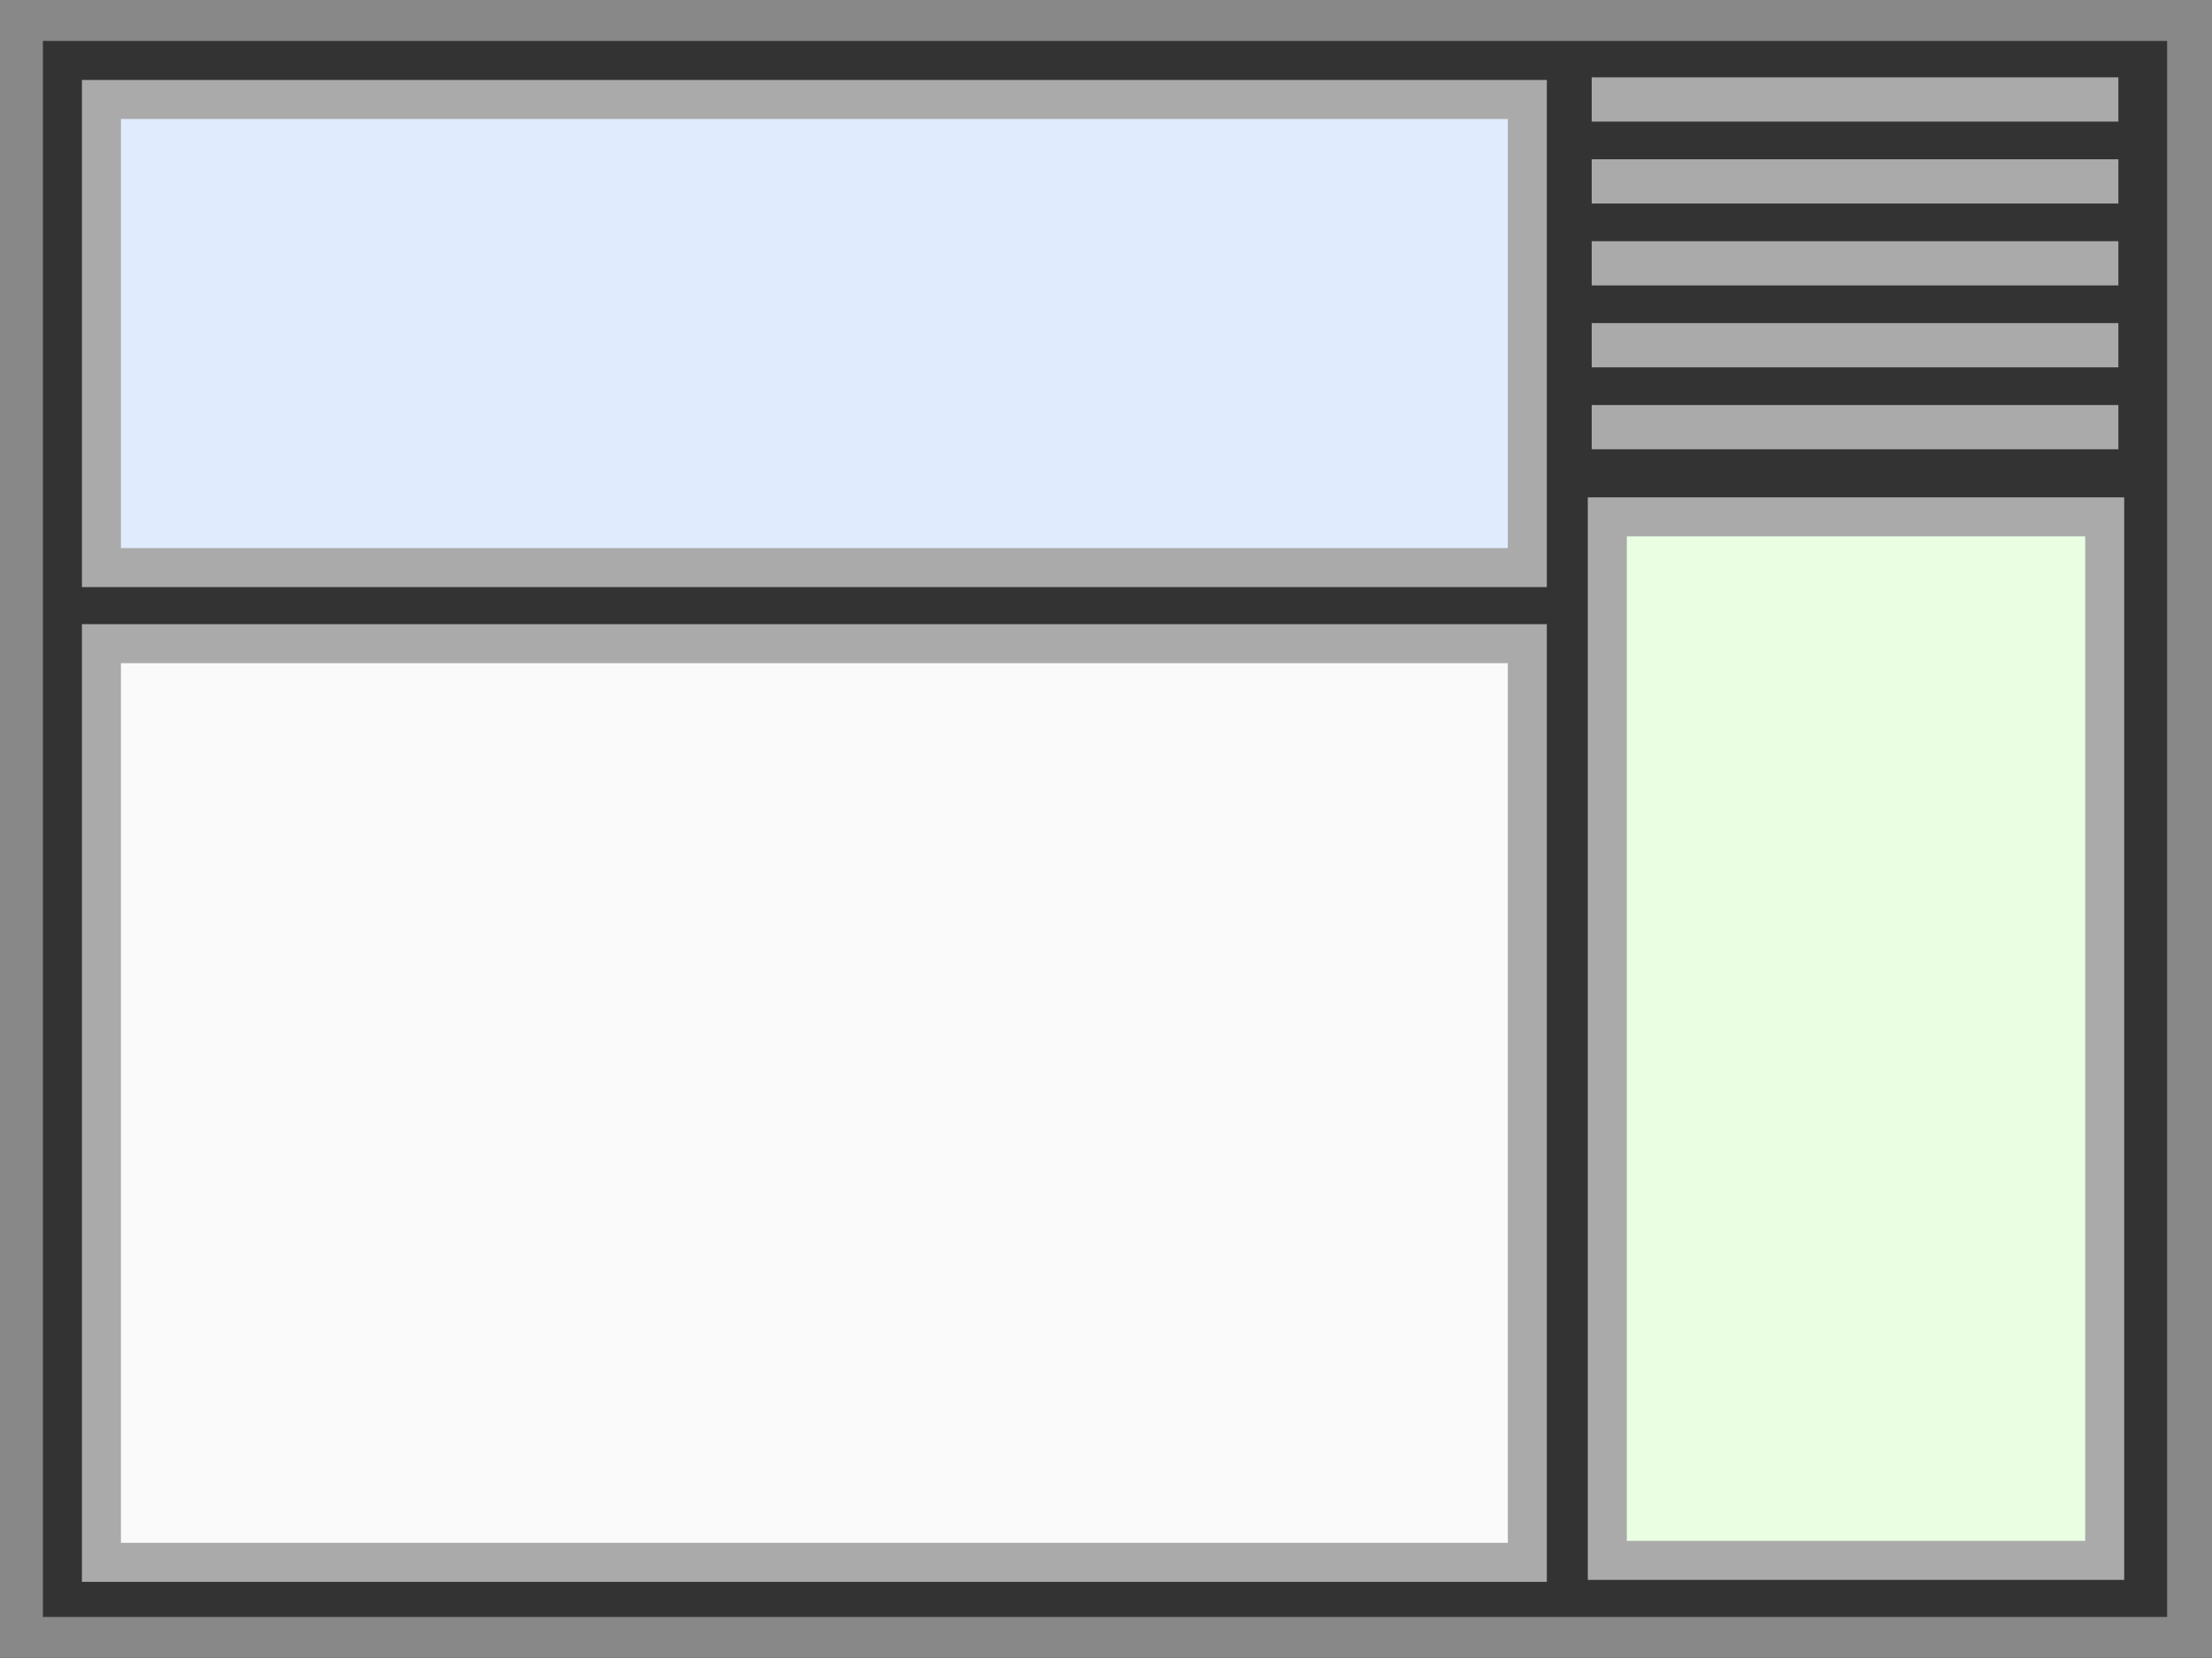
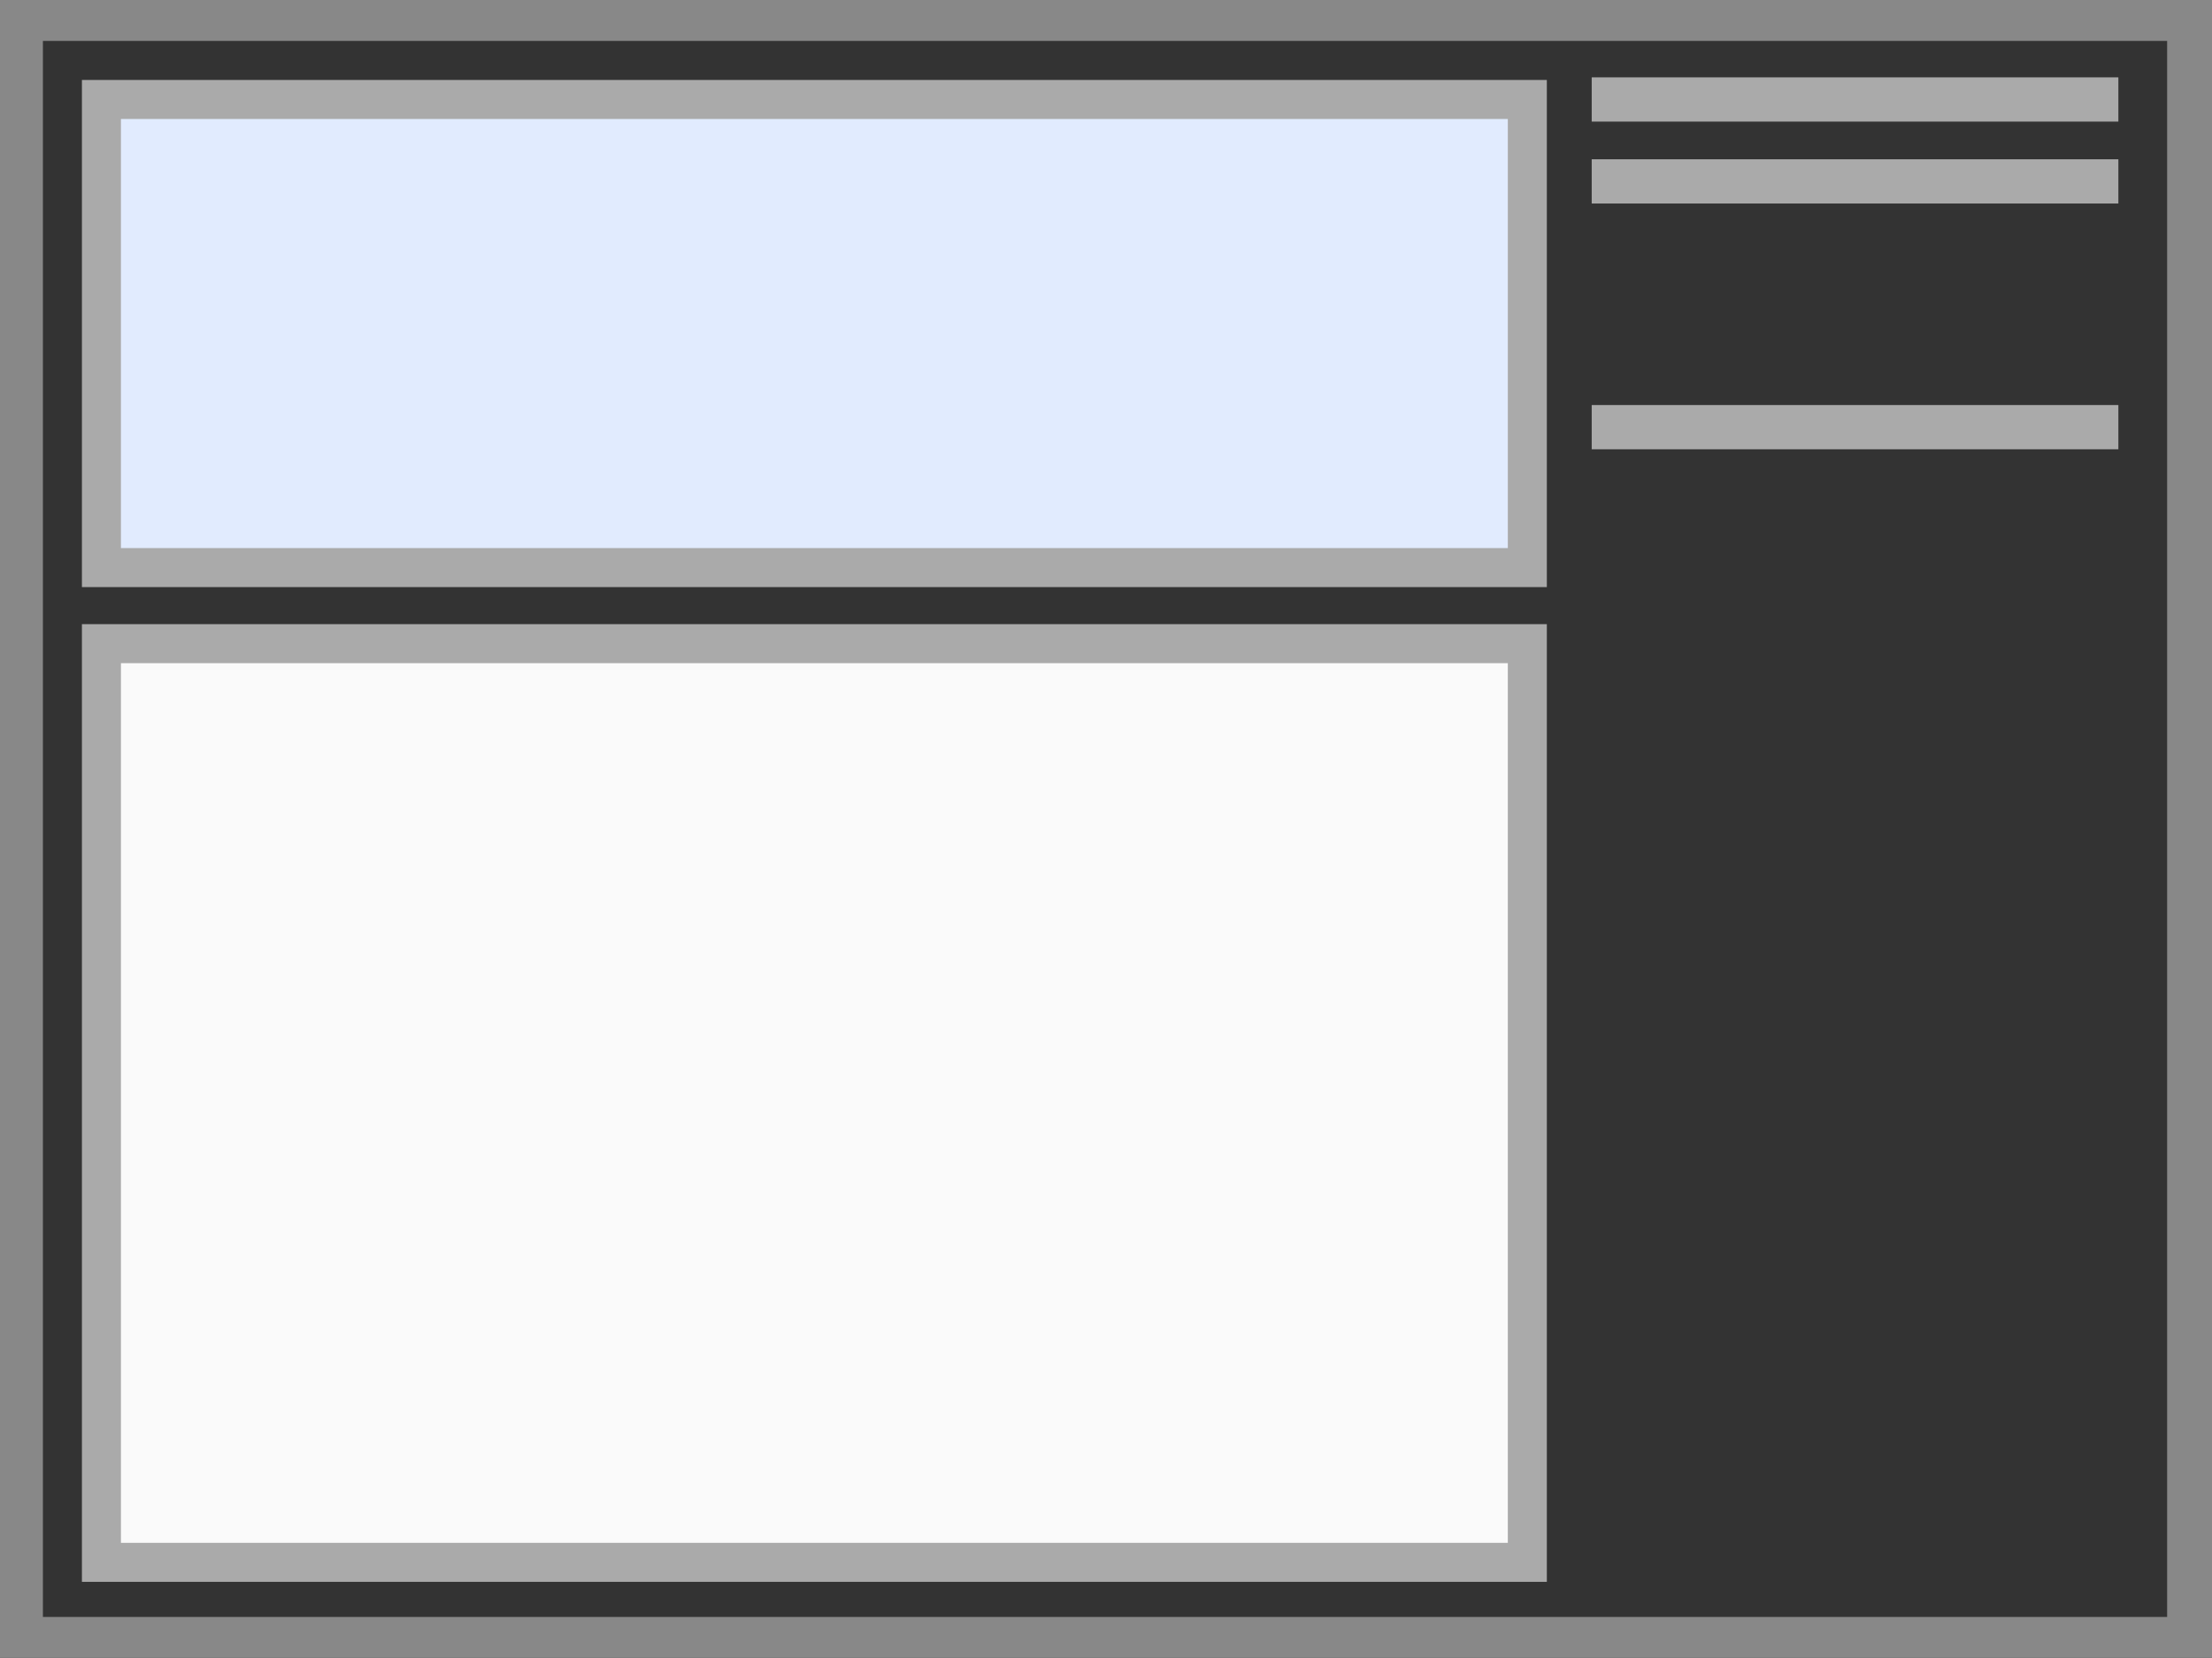
<svg xmlns="http://www.w3.org/2000/svg" version="1.1" id="Ebene_1" x="0px" y="0px" viewBox="0 0 113.4 85" style="enable-background:new 0 0 113.4 85;" xml:space="preserve">
  <rect x="0" y="0" width="113.4" height="85" fill="#333333" stroke="none" />
  <style type="text/css">
	.st0{fill:#888888;}
	.st1{fill:#EAFEE2;stroke:#AAAAAA;stroke-width:2;stroke-miterlimit:10;}
	.st2{fill:#E1EBFE;stroke:#AAAAAA;stroke-width:2;stroke-miterlimit:10;}
	.st3{fill:#FAFAFA;stroke:#AAAAAA;stroke-width:2;stroke-miterlimit:10;}
	.st4{fill:none;stroke:#AAAAAA;stroke-width:2.268;stroke-miterlimit:10;}
</style>
  <g>
-     <path class="st0" d="M2.2,2.1h108.9v80.8H2.2V2.1 M0,0v85h113.4V0H0L0,0z" />
+     <path class="st0" d="M2.2,2.1h108.9v80.8H2.2M0,0v85h113.4V0H0L0,0z" />
  </g>
-   <rect x="82.4" y="26.5" class="st1" width="25.5" height="53.5" />
  <rect x="5.2" y="5.1" class="st2" width="73.1" height="24" />
  <rect x="5.2" y="33" class="st3" width="73.1" height="47.1" />
  <g>
    <line class="st4" x1="108.6" y1="21.9" x2="81.6" y2="21.9" />
-     <line class="st4" x1="108.6" y1="17.7" x2="81.6" y2="17.7" />
-     <line class="st4" x1="108.6" y1="13.5" x2="81.6" y2="13.5" />
    <line class="st4" x1="108.6" y1="9.3" x2="81.6" y2="9.3" />
    <line class="st4" x1="108.6" y1="5.1" x2="81.6" y2="5.1" />
  </g>
</svg>